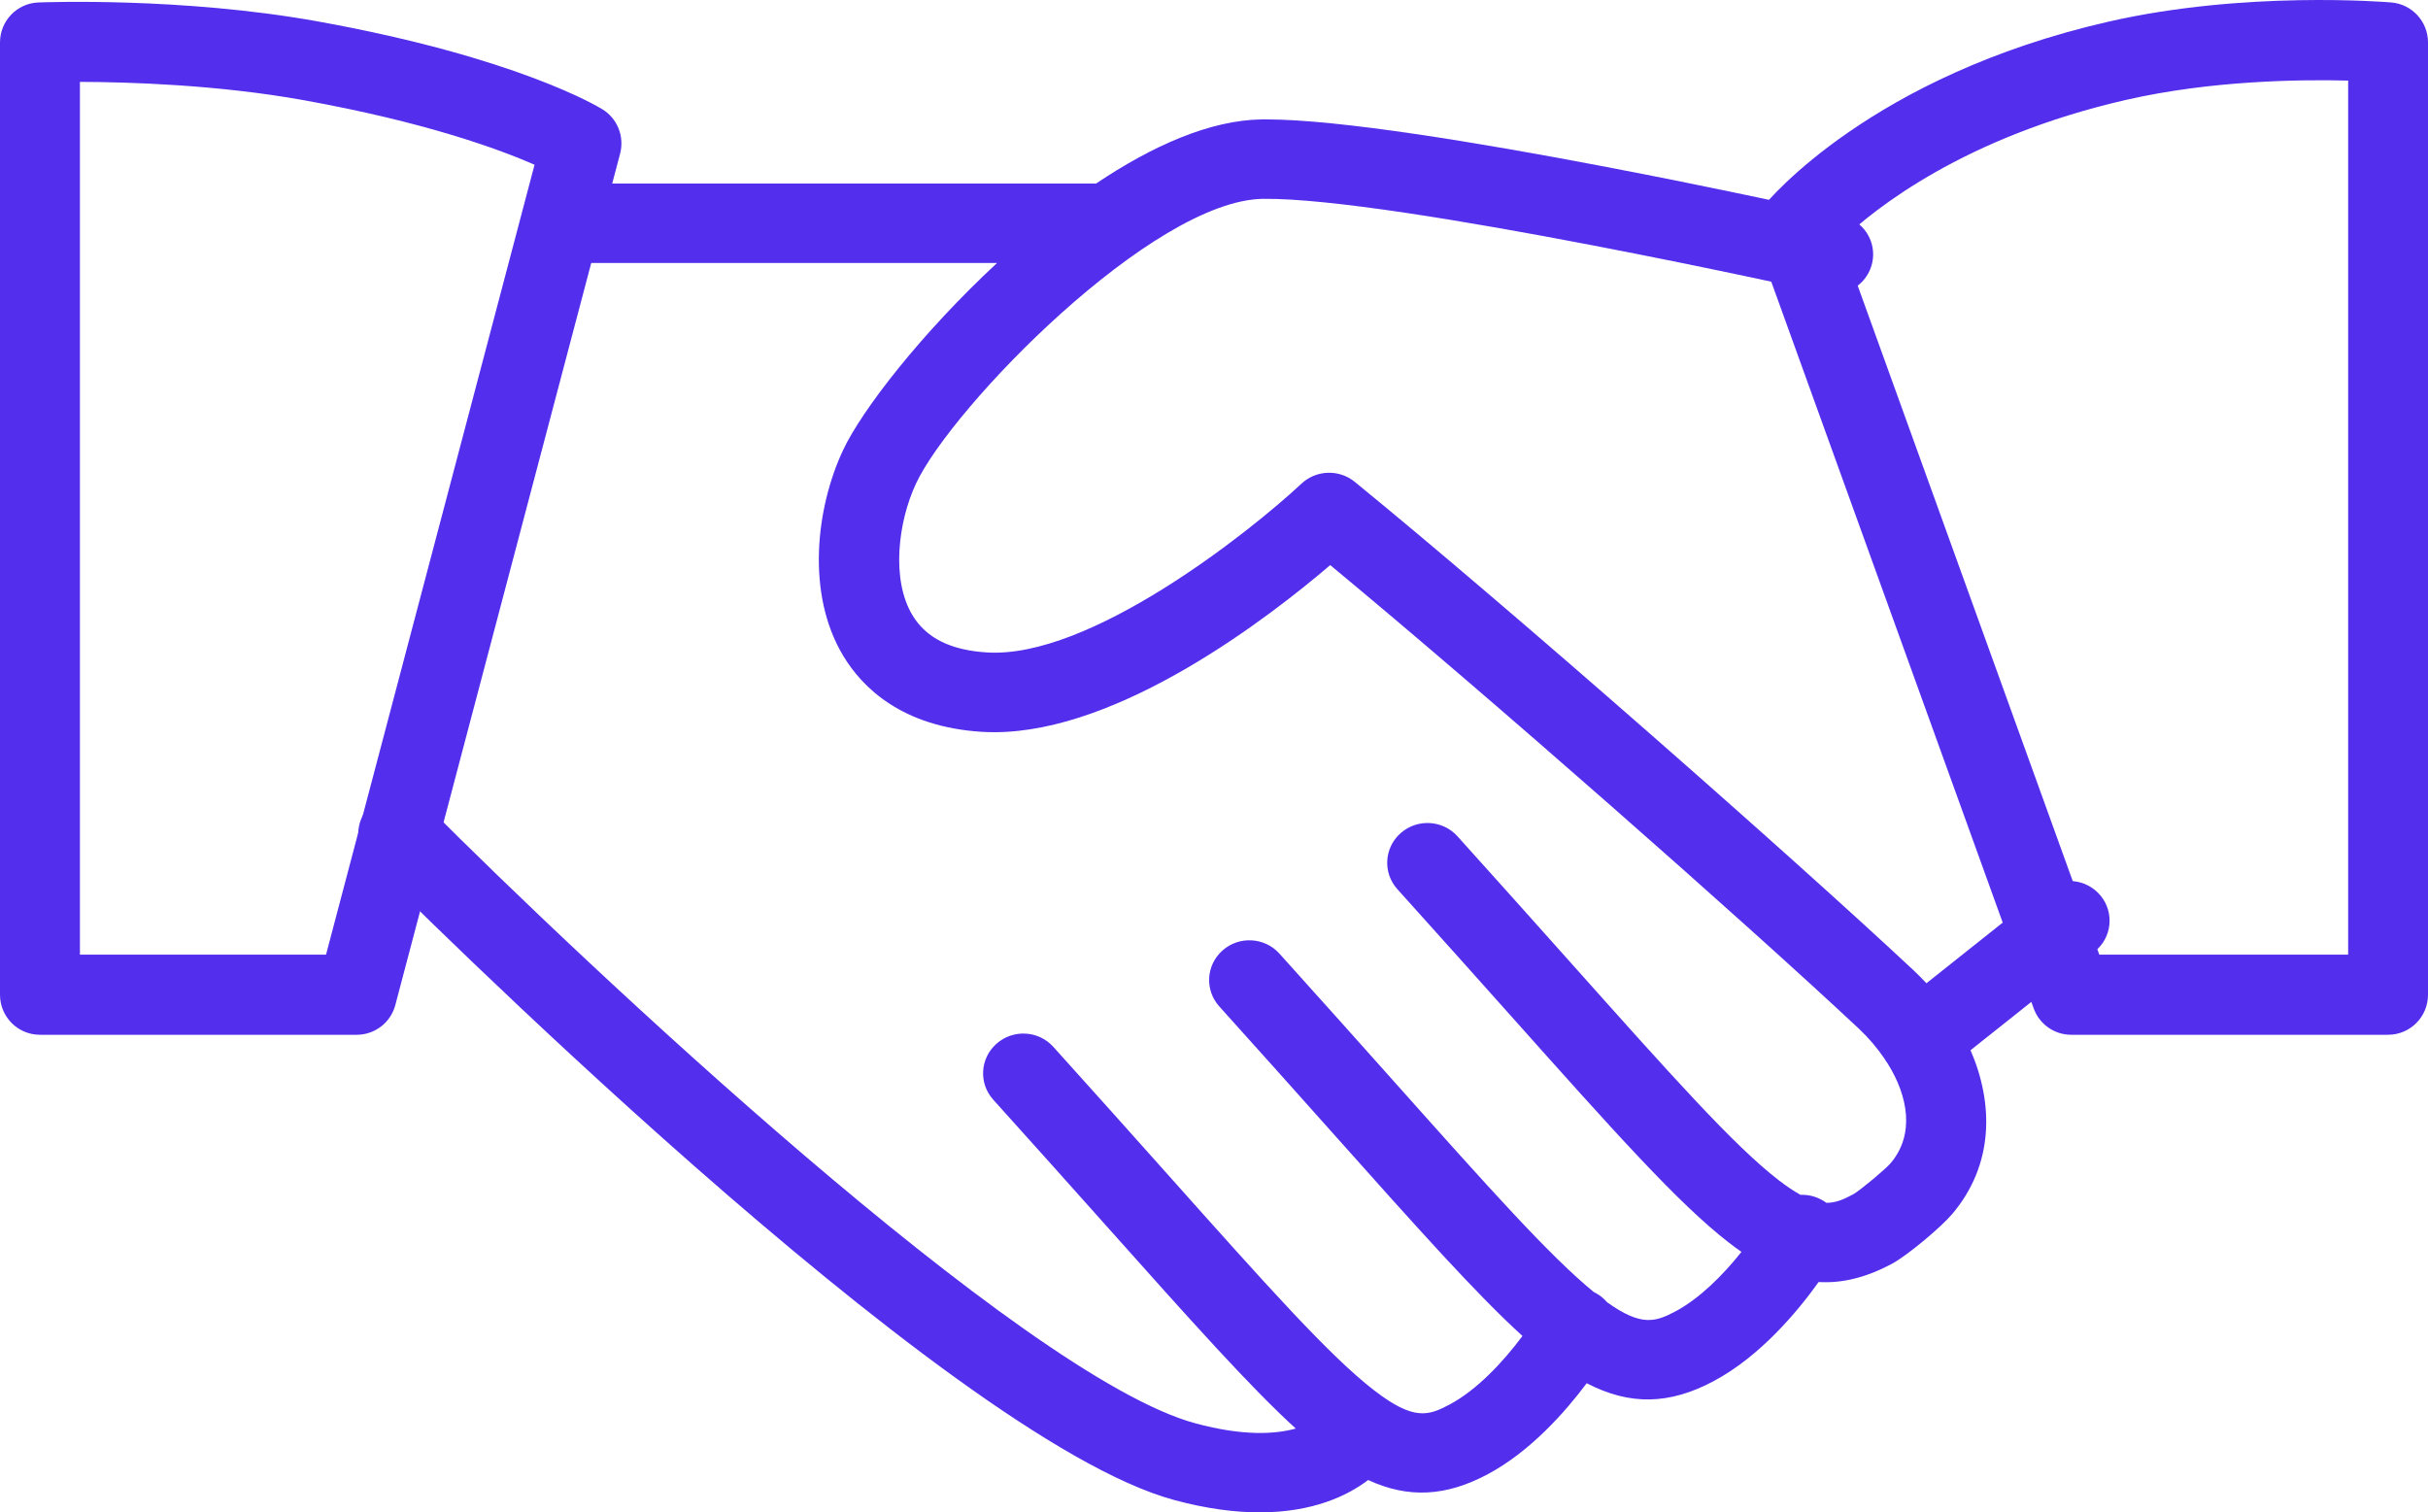
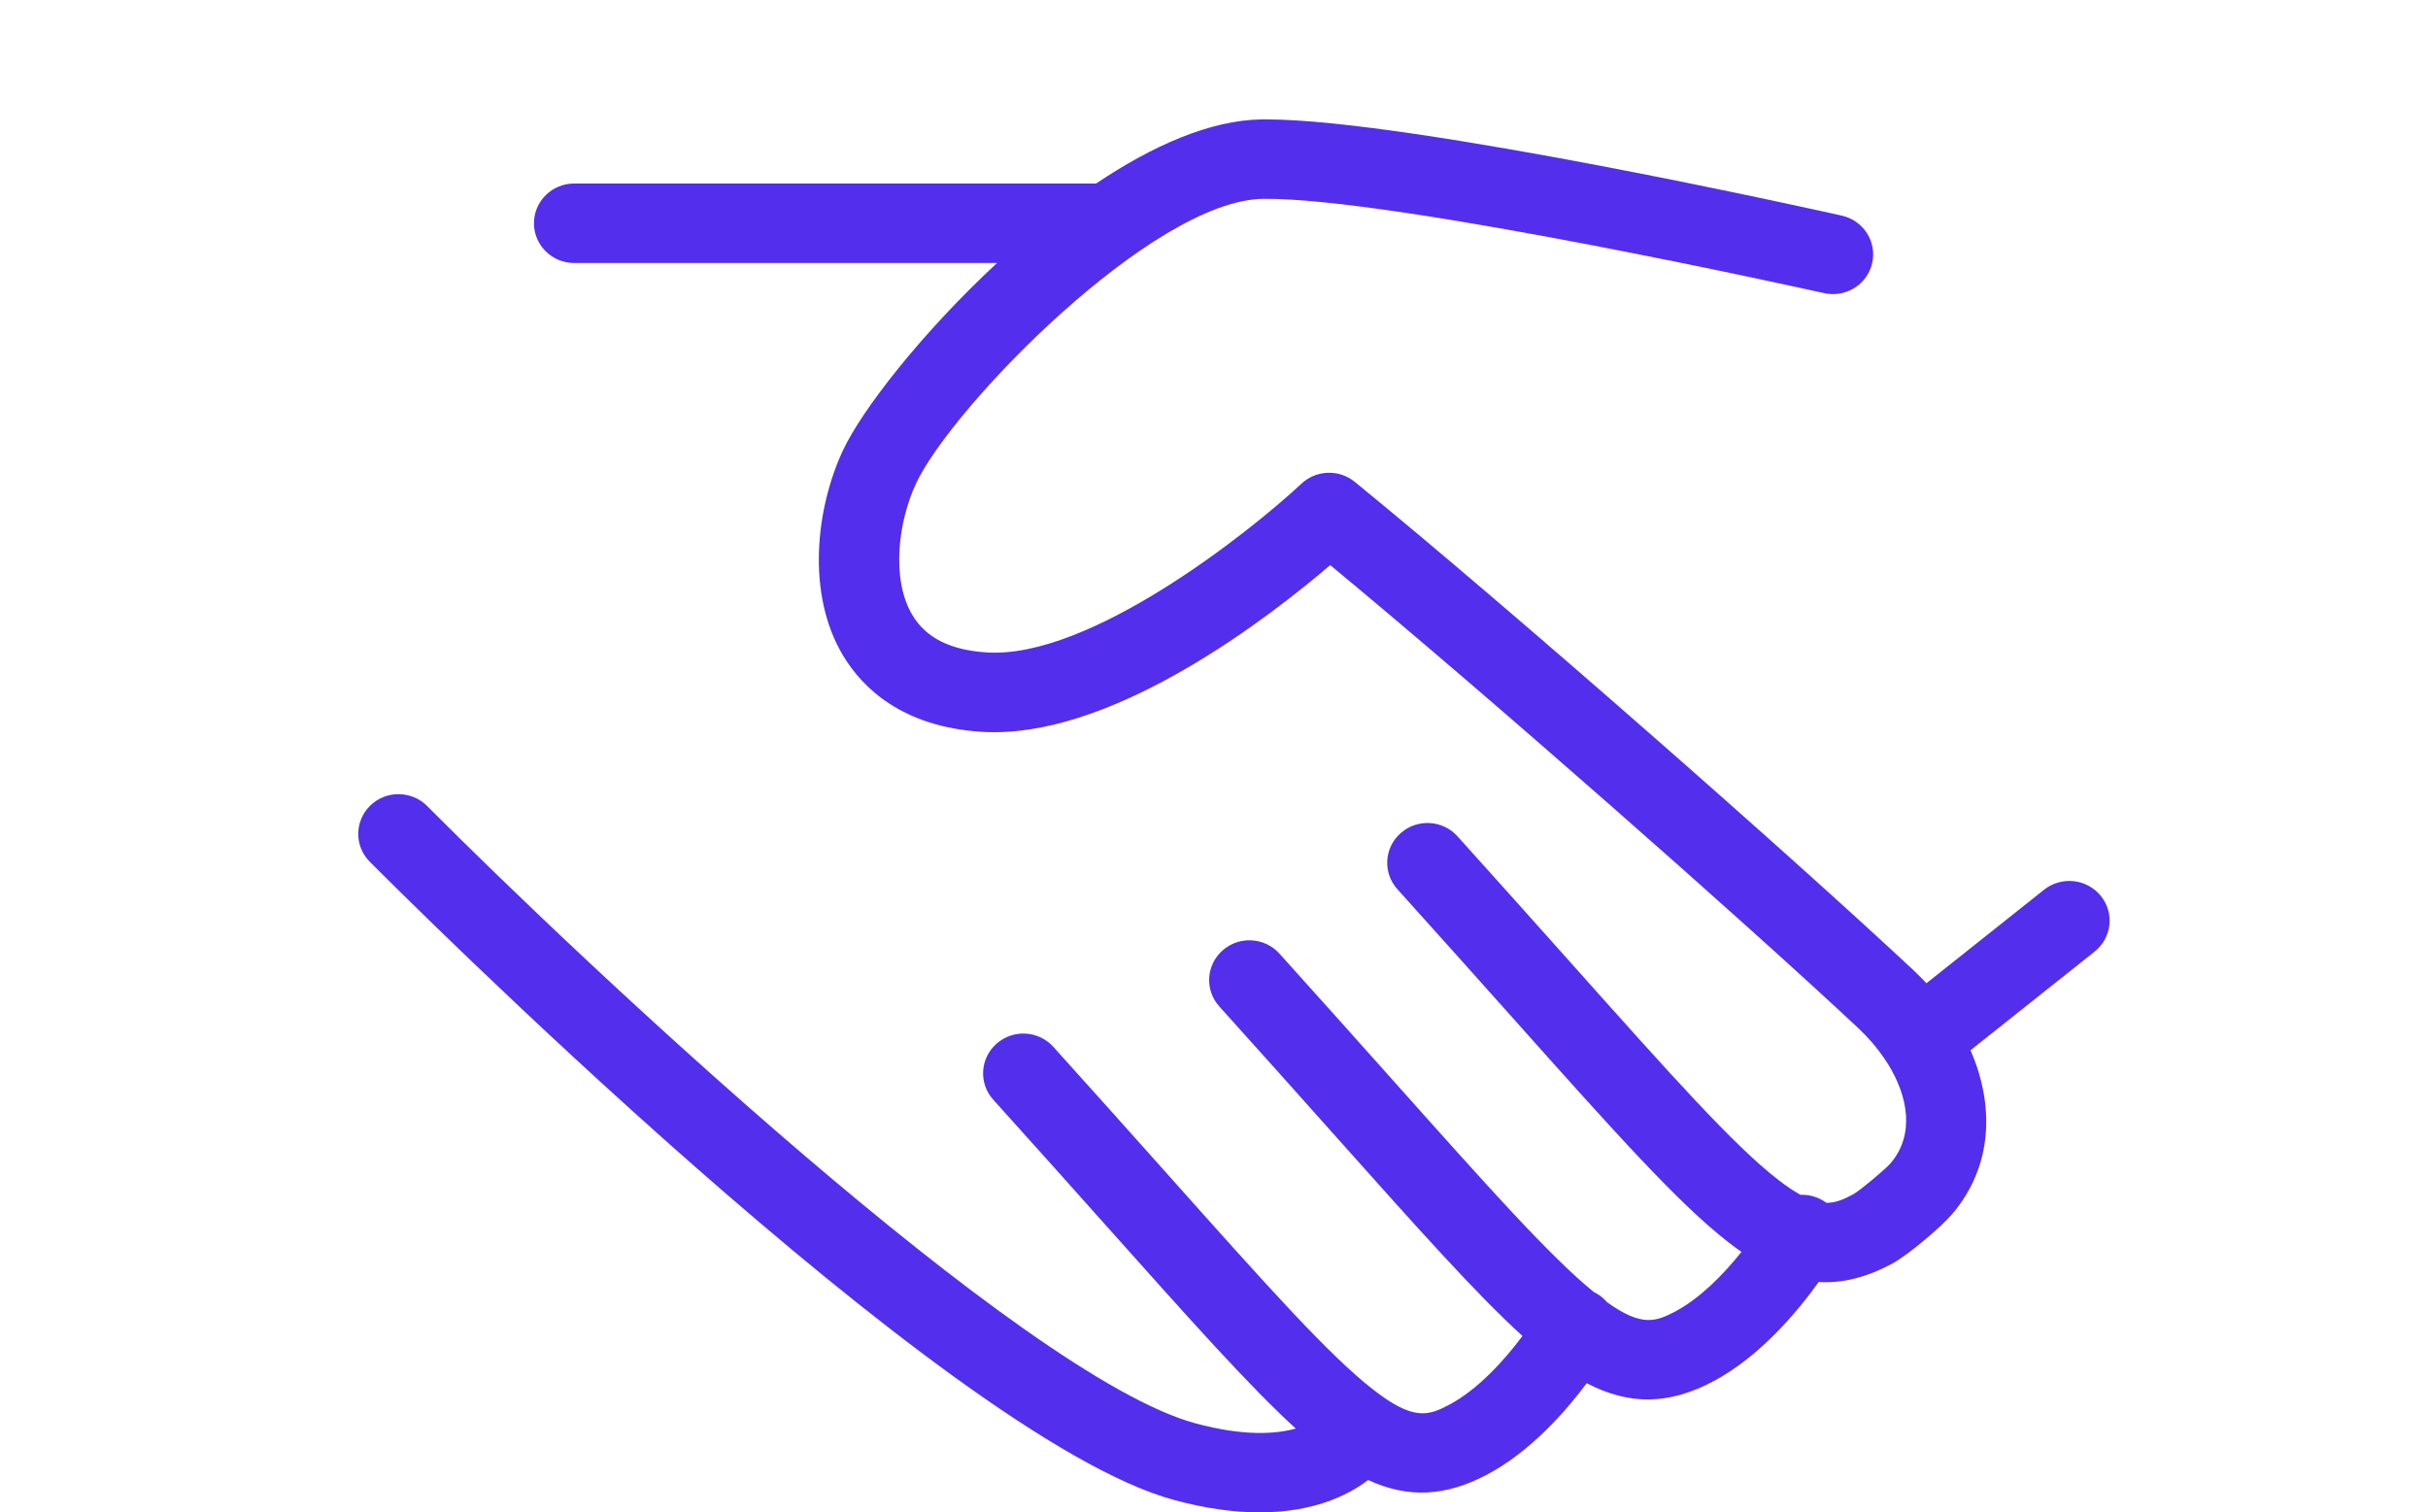
<svg xmlns="http://www.w3.org/2000/svg" width="61px" height="38px" viewBox="0 0 61 38" version="1.1">
  <title>34E0847F-D14C-4334-8BC1-6158BCFA4B1A@1x</title>
  <g id="Services" stroke="none" stroke-width="1" fill="none" fill-rule="evenodd">
    <g transform="translate(-156, -8452)" id="why-us-section">
      <g transform="translate(0, 7557)">
        <g id="clients" transform="translate(120, 817)">
          <g id="icn_partnership" transform="translate(36, 78)">
            <path d="M31.647,38 C31.031,38 30.318,37.911 29.498,37.689 C23.738,36.132 9.877,22.243 9.29,21.652 C8.898,21.259 8.905,20.627 9.303,20.24 C9.7,19.854 10.341,19.86 10.732,20.253 C14.627,24.168 25.686,34.587 30.033,35.763 C31.235,36.088 32.04,36.037 32.554,35.894 C31.402,34.844 29.943,33.209 27.783,30.788 C26.953,29.859 26.015,28.806 24.956,27.633 C24.583,27.221 24.62,26.591 25.038,26.223 C25.455,25.855 26.093,25.892 26.464,26.304 C27.526,27.481 28.468,28.536 29.298,29.466 C31.86,32.339 33.407,34.074 34.526,34.936 C35.519,35.703 35.891,35.571 36.416,35.292 C37.093,34.933 37.754,34.235 38.25,33.568 C37.095,32.519 35.631,30.878 33.46,28.444 C32.632,27.516 31.692,26.462 30.635,25.29 C30.262,24.878 30.299,24.247 30.716,23.88 C31.132,23.512 31.772,23.548 32.143,23.96 C33.205,25.138 34.147,26.193 34.977,27.123 C37.417,29.859 38.937,31.562 40.042,32.464 C40.065,32.475 40.089,32.488 40.111,32.5 C40.213,32.559 40.301,32.634 40.373,32.718 C41.243,33.343 41.601,33.21 42.095,32.949 C42.695,32.629 43.282,32.046 43.752,31.455 C43.646,31.382 43.541,31.304 43.433,31.22 C42.169,30.243 40.575,28.457 37.936,25.499 C37.106,24.57 36.167,23.517 35.108,22.343 C34.736,21.931 34.773,21.3 35.19,20.933 C35.607,20.565 36.246,20.601 36.617,21.013 C37.68,22.191 38.621,23.247 39.452,24.177 C42.015,27.05 43.561,28.783 44.678,29.647 C44.89,29.81 45.073,29.934 45.237,30.022 C45.424,30.014 45.615,30.059 45.79,30.16 C45.824,30.179 45.854,30.2 45.885,30.222 C46.129,30.225 46.334,30.129 46.569,30.003 C46.743,29.9 47.366,29.382 47.499,29.227 C48.114,28.5 47.937,27.543 47.424,26.72 C47.395,26.682 47.369,26.641 47.345,26.6 C47.159,26.326 46.938,26.068 46.697,25.843 C43.825,23.152 37.388,17.482 33.42,14.199 C31.88,15.515 28.146,18.397 24.981,18.397 C24.874,18.397 24.768,18.394 24.662,18.388 C22.661,18.26 21.668,17.28 21.186,16.48 C20.243,14.913 20.504,12.755 21.18,11.312 C21.655,10.298 23.162,8.359 25.049,6.608 L14.426,6.608 C13.868,6.608 13.415,6.161 13.415,5.61 C13.415,5.058 13.868,4.611 14.426,4.611 L27.539,4.611 C28.943,3.667 30.399,3.017 31.705,3 C31.74,3 31.775,3 31.811,3 C35.44,3 45.829,5.318 46.273,5.418 C46.817,5.54 47.159,6.075 47.035,6.612 C46.912,7.15 46.371,7.487 45.826,7.365 C45.718,7.341 35.025,4.957 31.732,4.996 C28.958,5.033 23.918,10.22 23.014,12.148 C22.562,13.115 22.385,14.563 22.924,15.458 C23.268,16.029 23.879,16.336 24.792,16.393 C27.371,16.56 31.374,13.388 32.698,12.152 C33.069,11.805 33.643,11.786 34.036,12.107 C37.937,15.29 45.023,21.522 48.087,24.391 C48.194,24.493 48.298,24.597 48.399,24.705 L51.355,22.355 C51.79,22.01 52.425,22.078 52.777,22.507 C53.127,22.937 53.058,23.566 52.623,23.911 L49.507,26.388 C50.094,27.742 50.091,29.27 49.048,30.502 C48.772,30.829 47.921,31.547 47.523,31.759 C46.888,32.096 46.289,32.249 45.691,32.212 C45.156,32.96 44.218,34.083 43.05,34.704 C41.942,35.294 40.949,35.319 39.864,34.755 C39.312,35.492 38.438,36.477 37.371,37.045 C36.328,37.599 35.384,37.655 34.373,37.187 C33.847,37.588 32.971,38 31.647,38 Z" id="Path" fill="#532EEC" fill-rule="nonzero" />
-             <path d="M59.996,26 L52.036,26 C51.614,26 51.236,25.735 51.093,25.336 L44.161,6.137 C44.041,5.805 44.103,5.434 44.325,5.159 C44.432,5.027 47.017,1.906 52.97,0.545 C56.399,-0.239 59.933,0.05 60.081,0.062 C60.6,0.107 61,0.542 61,1.066 L61,24.994 C61,25.55 60.551,26 59.996,26 Z M52.742,23.987 L58.994,23.987 L58.994,2.025 C57.78,1.994 55.546,2.022 53.418,2.509 C49.35,3.439 47.094,5.245 46.261,6.039 L52.742,23.987 Z M8.962,26 L1.004,26 C0.449,26 0,25.55 0,24.994 L0,1.067 C0,0.527 0.425,0.083 0.962,0.062 C1.107,0.058 4.566,-0.077 7.984,0.538 C13.006,1.444 15.055,2.696 15.139,2.749 C15.514,2.982 15.692,3.434 15.579,3.861 L9.932,25.252 C9.816,25.693 9.418,26 8.962,26 Z M2.008,23.987 L8.191,23.987 L13.43,4.139 C12.541,3.749 10.694,3.07 7.629,2.517 C5.467,2.128 3.238,2.061 2.008,2.057 L2.008,23.987 Z" id="Shape" fill="#532EEC" fill-rule="nonzero" />
            <path d="M9.32,6.5 C9.32,7.329 8.577,8 7.66,8 C6.744,8 6,7.329 6,6.5 C6,5.673 6.743,5 7.66,5 C8.577,5.001 9.32,5.673 9.32,6.5 Z M52.68,6.5 C52.68,7.329 53.423,8 54.34,8 C55.257,8 56,7.329 56,6.5 C56,5.673 55.257,5 54.34,5 C53.423,5 52.68,5.673 52.68,6.5 Z" id="Shape" />
          </g>
        </g>
      </g>
    </g>
  </g>
</svg>